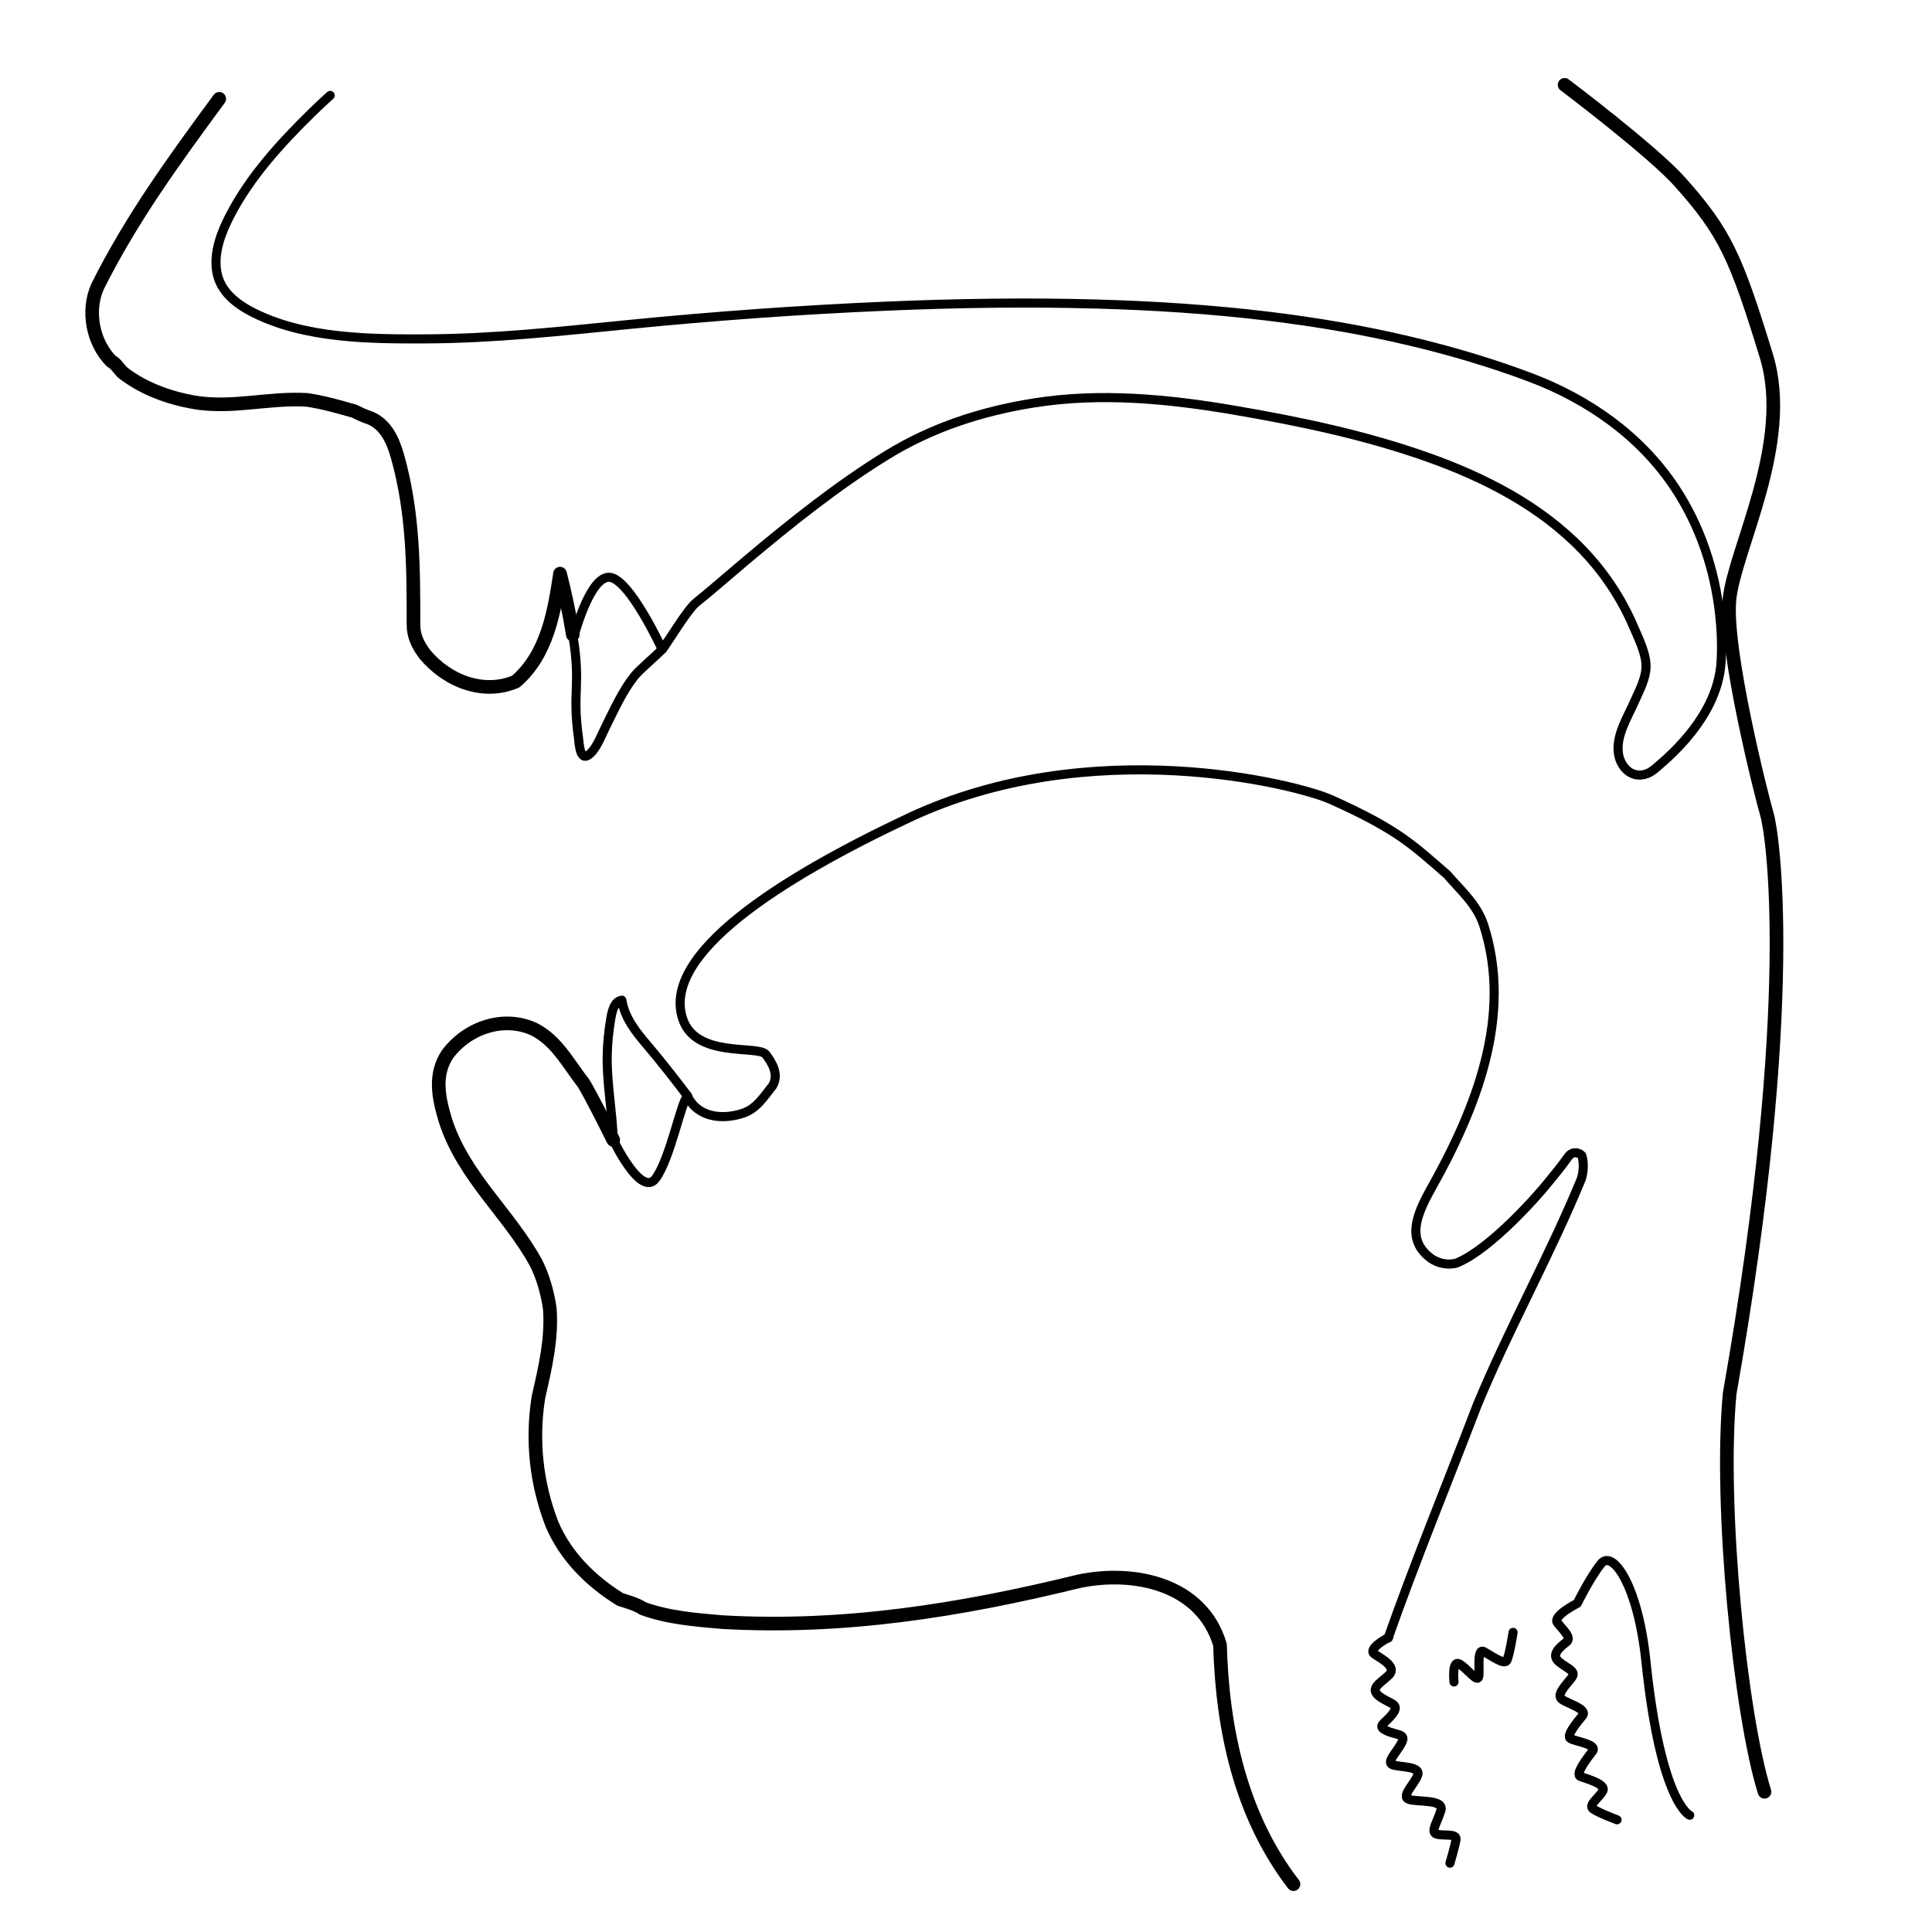
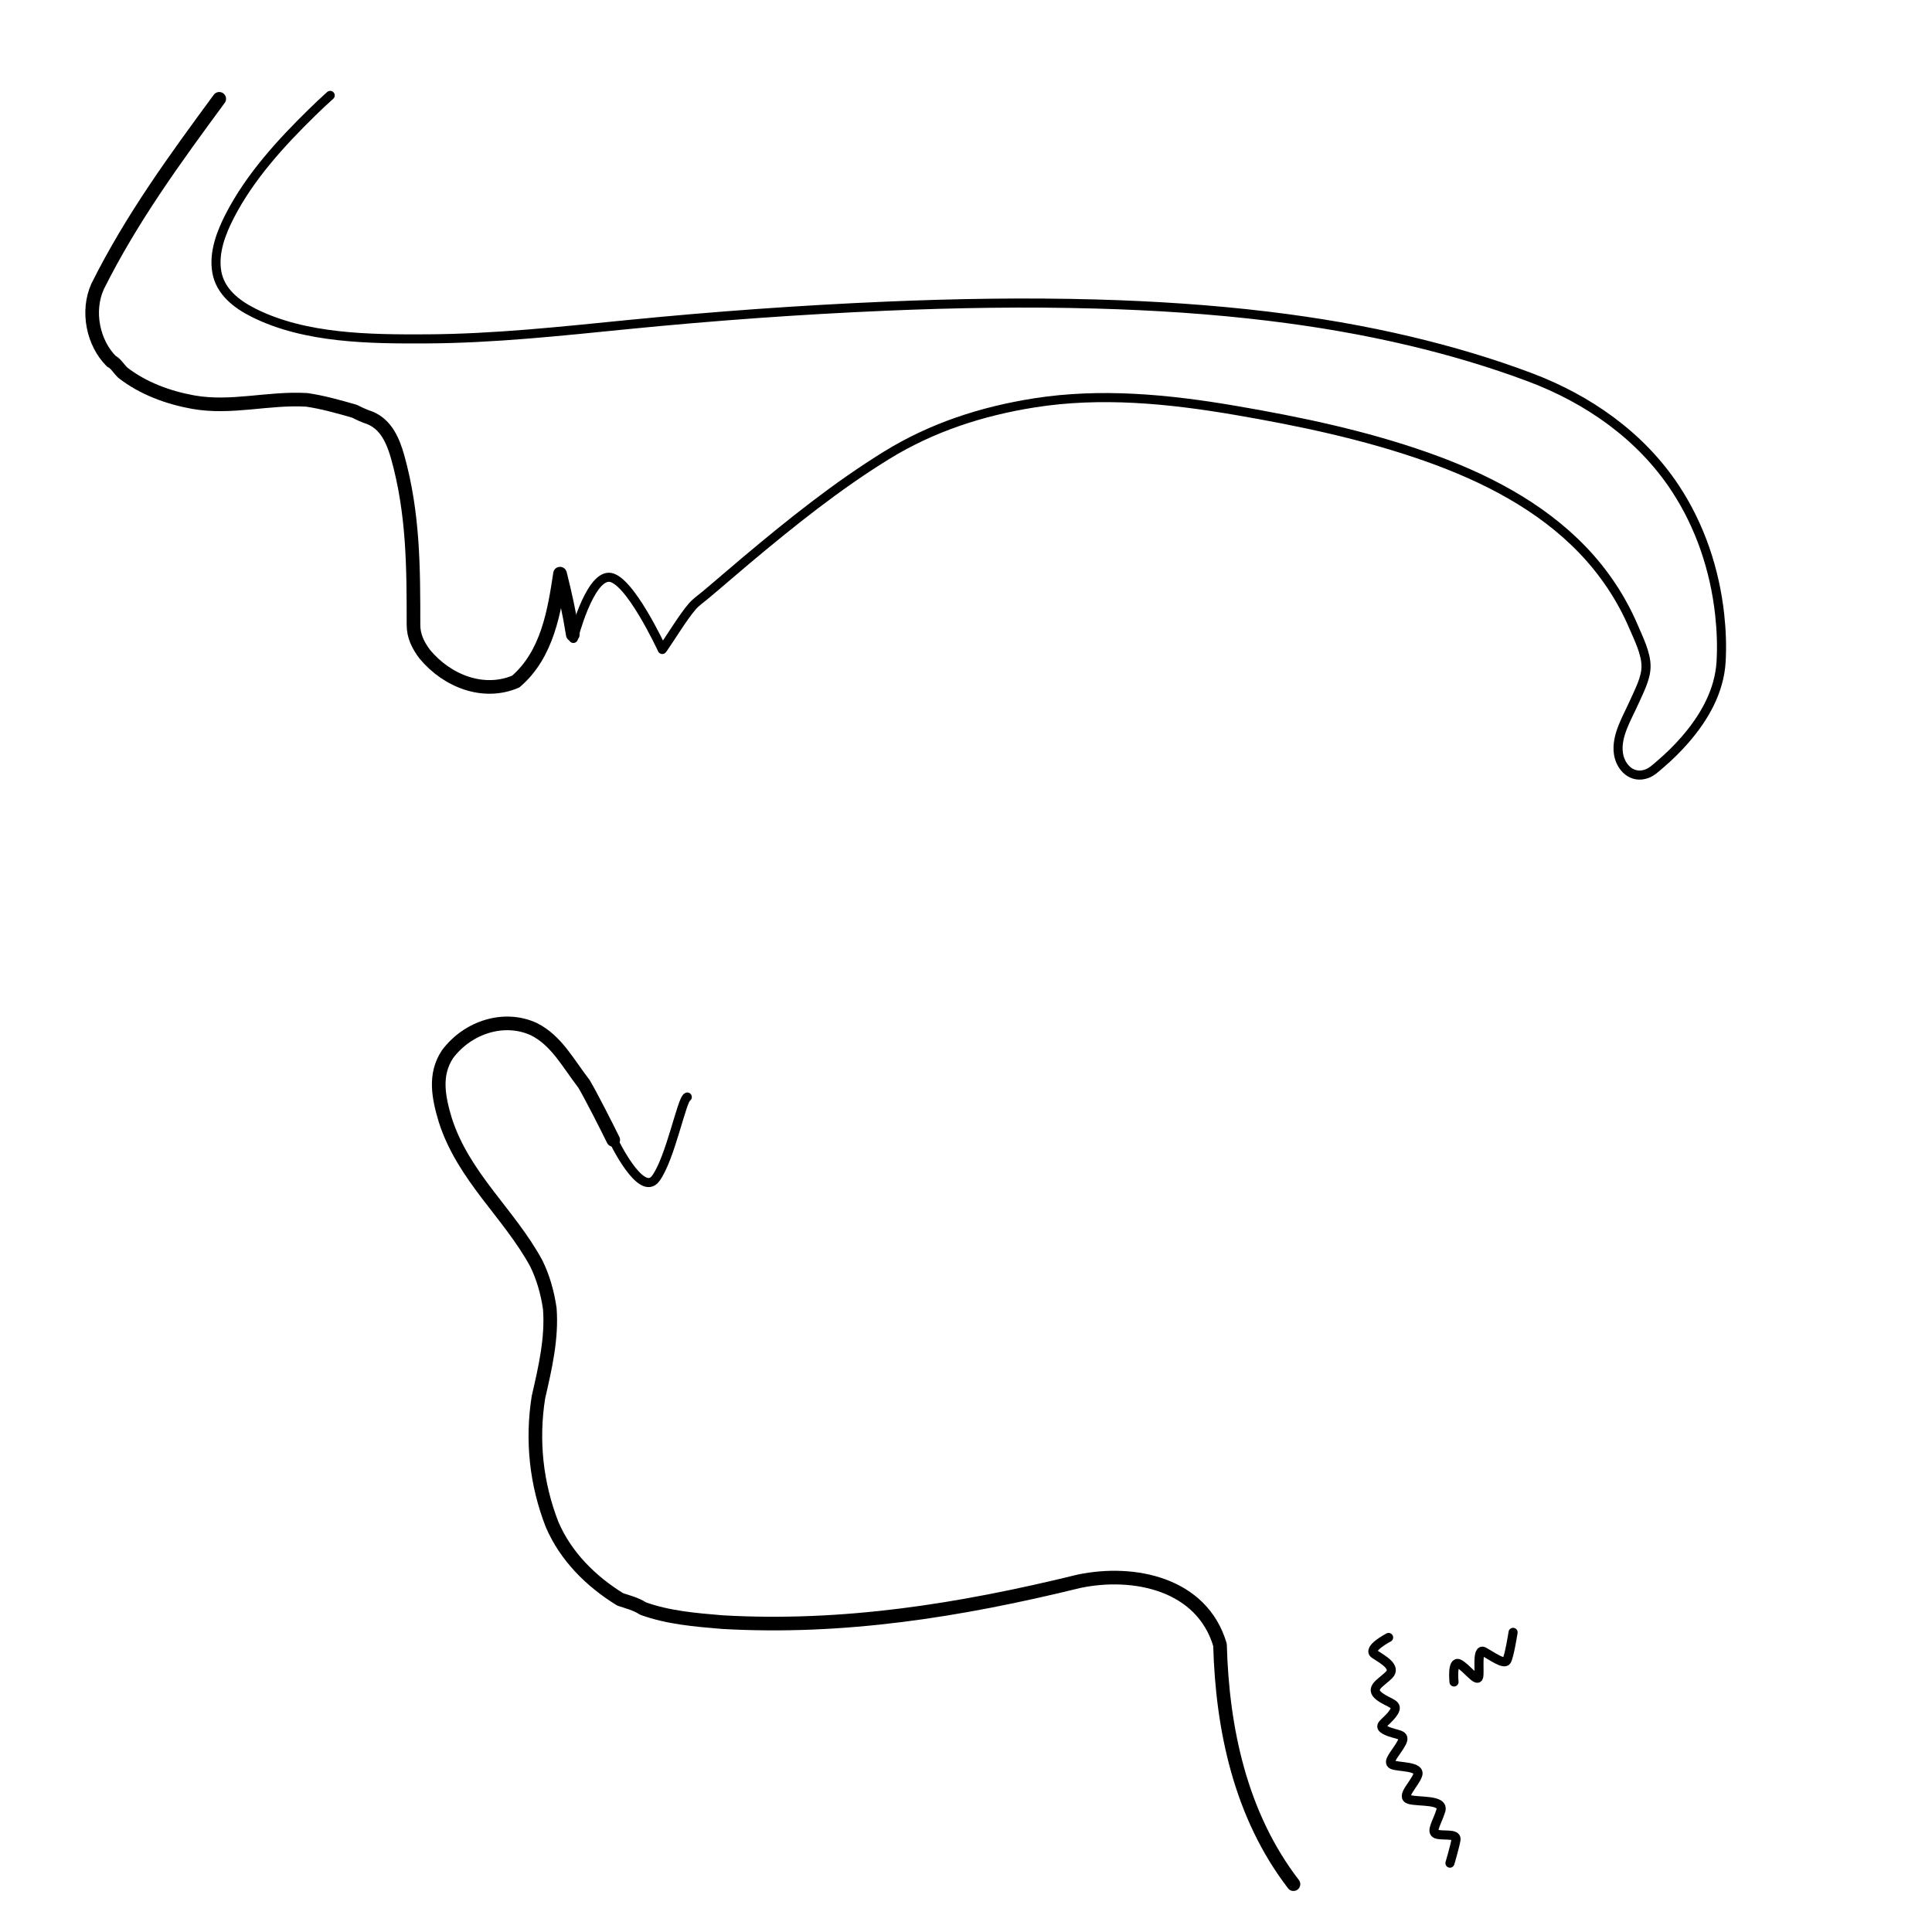
<svg xmlns="http://www.w3.org/2000/svg" version="1.1" id="Layer_1" x="0px" y="0px" width="850.39px" height="850.39px" viewBox="0 0 850.39 850.39" enable-background="new 0 0 850.39 850.39" xml:space="preserve">
  <path fill="none" stroke="#000000" stroke-width="4" stroke-linecap="round" stroke-linejoin="round" stroke-miterlimit="10" d="  M291.938,285.313c3.595-5.185,8.588-13.455,12.677-18.28c1.597-1.885,3.642-3.271,5.532-4.843  c6.213-5.172,12.298-10.5,18.492-15.696c19.6-16.442,39.734-32.594,61.54-46.045c20.01-12.344,41.868-19.439,65.055-23.113  c29.342-4.648,59.171-1.72,88.271,3.252c28.543,4.877,57.272,10.893,84.615,20.566c25.19,8.912,49.854,21.49,68.54,40.976  c9.371,9.773,16.977,21.153,22.306,33.606c2.226,5.202,5.598,11.847,5.559,17.615c-0.035,5.333-3.03,10.754-5.12,15.504  c-3.065,6.968-8.251,15.053-7.014,22.959c0.954,6.106,6.089,11.133,12.512,8.744c2.241-0.834,4.039-2.602,5.838-4.132  c3.88-3.301,7.529-6.885,10.878-10.725c8.486-9.729,15.198-21.39,15.946-34.522c0.391-6.875,0.123-13.801-0.624-20.643  c-2.156-19.751-8.634-39.09-19.61-55.708c-15.213-23.032-38.327-39.145-63.946-48.771c-17.146-6.442-34.782-11.644-52.595-15.88  c-20.586-4.897-41.479-8.441-62.48-10.982c-25.11-3.039-50.379-4.662-75.657-5.372c-30.861-0.866-61.753-0.372-92.594,0.943  c-37.945,1.618-75.88,4.353-113.673,8.102c-29.511,2.927-58.897,6.149-88.6,6.294c-24.837,0.122-53.427-0.083-76.163-11.489  c-7.472-3.748-14.656-9.249-16.188-17.941c-1.508-8.55,1.939-17.405,5.798-24.868c8.831-17.081,22.331-31.877,35.984-45.243  c2.651-2.596,5.341-5.159,8.118-7.62" />
  <path fill="none" stroke="#000000" stroke-width="6" stroke-linecap="round" stroke-linejoin="round" stroke-miterlimit="10" d="  M96.5,43.5C77,70,58,96,43,126c-5,11-2,25,6,33c2,1,3,3,5,5c9,7,20,11,31,13c17,3,33-2,50-1c7,1,14,3,21,5c2,1,4,2,7,3  c7,3,10,10,12,17c7,25,7,49,7,74c0,5,2,9,5,13c10,12,26,18,40,12c14-12,17-31,19.5-47.5c2.256,8.854-0.158,1.193,0,0  c2.256,8.854,4.194,17.823,5.622,26.848" />
-   <path fill="none" stroke="#000000" stroke-width="4" stroke-linecap="round" stroke-linejoin="round" stroke-miterlimit="10" d="  M252.375,281.013c3.25,21-0.539,23.345,2.203,43.371c0.427,3.118,0.629,11.847,5.422,7.116c2.961-2.922,4.883-8.237,6.736-11.916  c3.774-7.499,7.2-15.326,12.458-21.945c2.426-3.053,9.062-8.462,11.806-11.389" />
  <path fill="none" stroke="#000000" stroke-width="4" stroke-linecap="round" stroke-linejoin="round" stroke-miterlimit="10" d="  M252.375,281.013c0,0,6.847-26.929,15.65-26.929c8.803,0,23.475,31.791,23.475,31.791" />
-   <path fill="none" stroke="#000000" stroke-width="6" stroke-linecap="round" stroke-linejoin="round" stroke-miterlimit="10" d="  M688.667,37.333c0,0,38.583,29.057,50.833,42.807c19.599,21.999,24.5,32.5,38,76.61c11.685,38.178-14,85-16.25,107  s14.25,87.25,16.5,94.75s14.25,80.833-16.416,254.833c-4.667,49.332,4.666,141.332,15.333,175.332" />
-   <path fill="none" stroke="#000000" stroke-width="4" stroke-linecap="round" stroke-linejoin="round" stroke-miterlimit="10" d="  M302.48,482.262C307,492,318,493,327,490c6-2,9-7,13-12c3-5,0-10-3-14c-4-4-30.751,1.747-36.5-15.5C291,420,343.333,386.667,400,360  c79.988-37.641,170.464-14.974,186-8c29.42,13.206,36,20,51,33c6,7,13,13,16,22c13,40-3.199,80.674-23,116c-6.875,12.266-11,23,0,31  c3,2,7,3,11,2c15-6,36.054-30.061,40-35c4.534-5.676,5.206-6.186,9.345-11.963c1.302-1.818,3.905-2.396,5.905-0.396  c1,3,0.75,7.359-0.25,10.359c-14,34-32,66-46,100c-13,34-27,68-39,102" />
  <path fill="none" stroke="#000000" stroke-width="6" stroke-linecap="round" stroke-linejoin="round" stroke-miterlimit="10" d="  M569.333,829.334C546,799,538,761,537,724c-8-27-38-33-62-28c-53,13-104,21-157,18c-12-1-24-2-35-6c-3-2-7-3-10-4c-13-8-24-19-30-33  c-7-18-9-37-6-56c3-13,6-26,5-39c-1-7-3-14-6-20c-12-22-32-38-40-63c-3-10-5-20,1-29c9-12,25-17,38-11c10,5,15,15,22,24  c3,5,10.099,18.998,12.915,24.748" />
-   <path fill="none" stroke="#000000" stroke-width="4" stroke-linecap="round" stroke-linejoin="round" stroke-miterlimit="10" d="  M743.75,799c0,0-12.75-5.25-19.25-67.5c-3.5-34-14.75-49.5-19.75-43.25s-10.5,17.5-10.5,17.5s-11,5.5-8.75,8.5s6.5,6.5,4,8.5  s-7.25,5.5-3.25,8.75s7.75,4,5.5,7s-7,7.5-4.25,9.5s11.5,4.25,9,7.25s-7.25,8.75-5.25,10s12,2.5,9.75,5.5S693,781,695.75,782  s11.25,3.25,9.75,6.25s-6.75,6.25-4.25,8s10.5,4.75,10.5,4.75" />
  <path fill="none" stroke="#000000" stroke-width="4" stroke-linecap="round" stroke-linejoin="round" stroke-miterlimit="10" d="  M640,740.334c0,0-1-9.5,2.167-8c3.166,1.5,8,8.332,8.666,5.832c0.667-2.5-1-13,2.334-11.166c3.333,1.834,8.833,5.834,10,4  c1.166-1.834,2.833-12.5,2.833-12.5" />
  <path fill="none" stroke="#000000" stroke-width="4" stroke-linecap="round" stroke-linejoin="round" stroke-miterlimit="10" d="  M611.208,720.75c0,0-9.667,5-6.167,7.334s9.834,5.666,6.334,9.166s-8.834,5.834-4.334,9.334s9.334,3.166,6,7.666  c-3.333,4.5-7.333,5.334-2.833,7.5c4.5,2.168,9,1.168,6.667,5.5c-2.334,4.334-6.667,8.334-4,9.5c2.666,1.168,12.5,0.5,11.166,4.5  c-1.333,4-7.833,9.668-3.666,10.834c4.166,1.166,15.333-0.166,13.833,4.834s-4.667,9.332-2,10.332s9.167-0.5,8.667,2.5  s-2.667,10.334-2.667,10.334" />
-   <path fill="none" stroke="#000000" stroke-width="4" stroke-linecap="round" stroke-linejoin="round" stroke-miterlimit="10" d="  M269.916,501.748c-0.363-12.332-2.827-24.553-2.654-36.908c0.077-5.42,0.632-10.92,1.545-16.264c0.483-2.83,1.348-7.848,4.899-8.33  c1.306,7.887,6.102,13.813,11.121,19.734c6.196,7.309,12.089,14.859,17.88,22.492" />
  <path fill="none" stroke="#000000" stroke-width="4" stroke-linecap="round" stroke-linejoin="round" stroke-miterlimit="10" d="  M269.936,501.742c0,0,12.218,25.666,18.666,16.984c6.449-8.682,11.54-35.1,13.915-35.855" />
</svg>